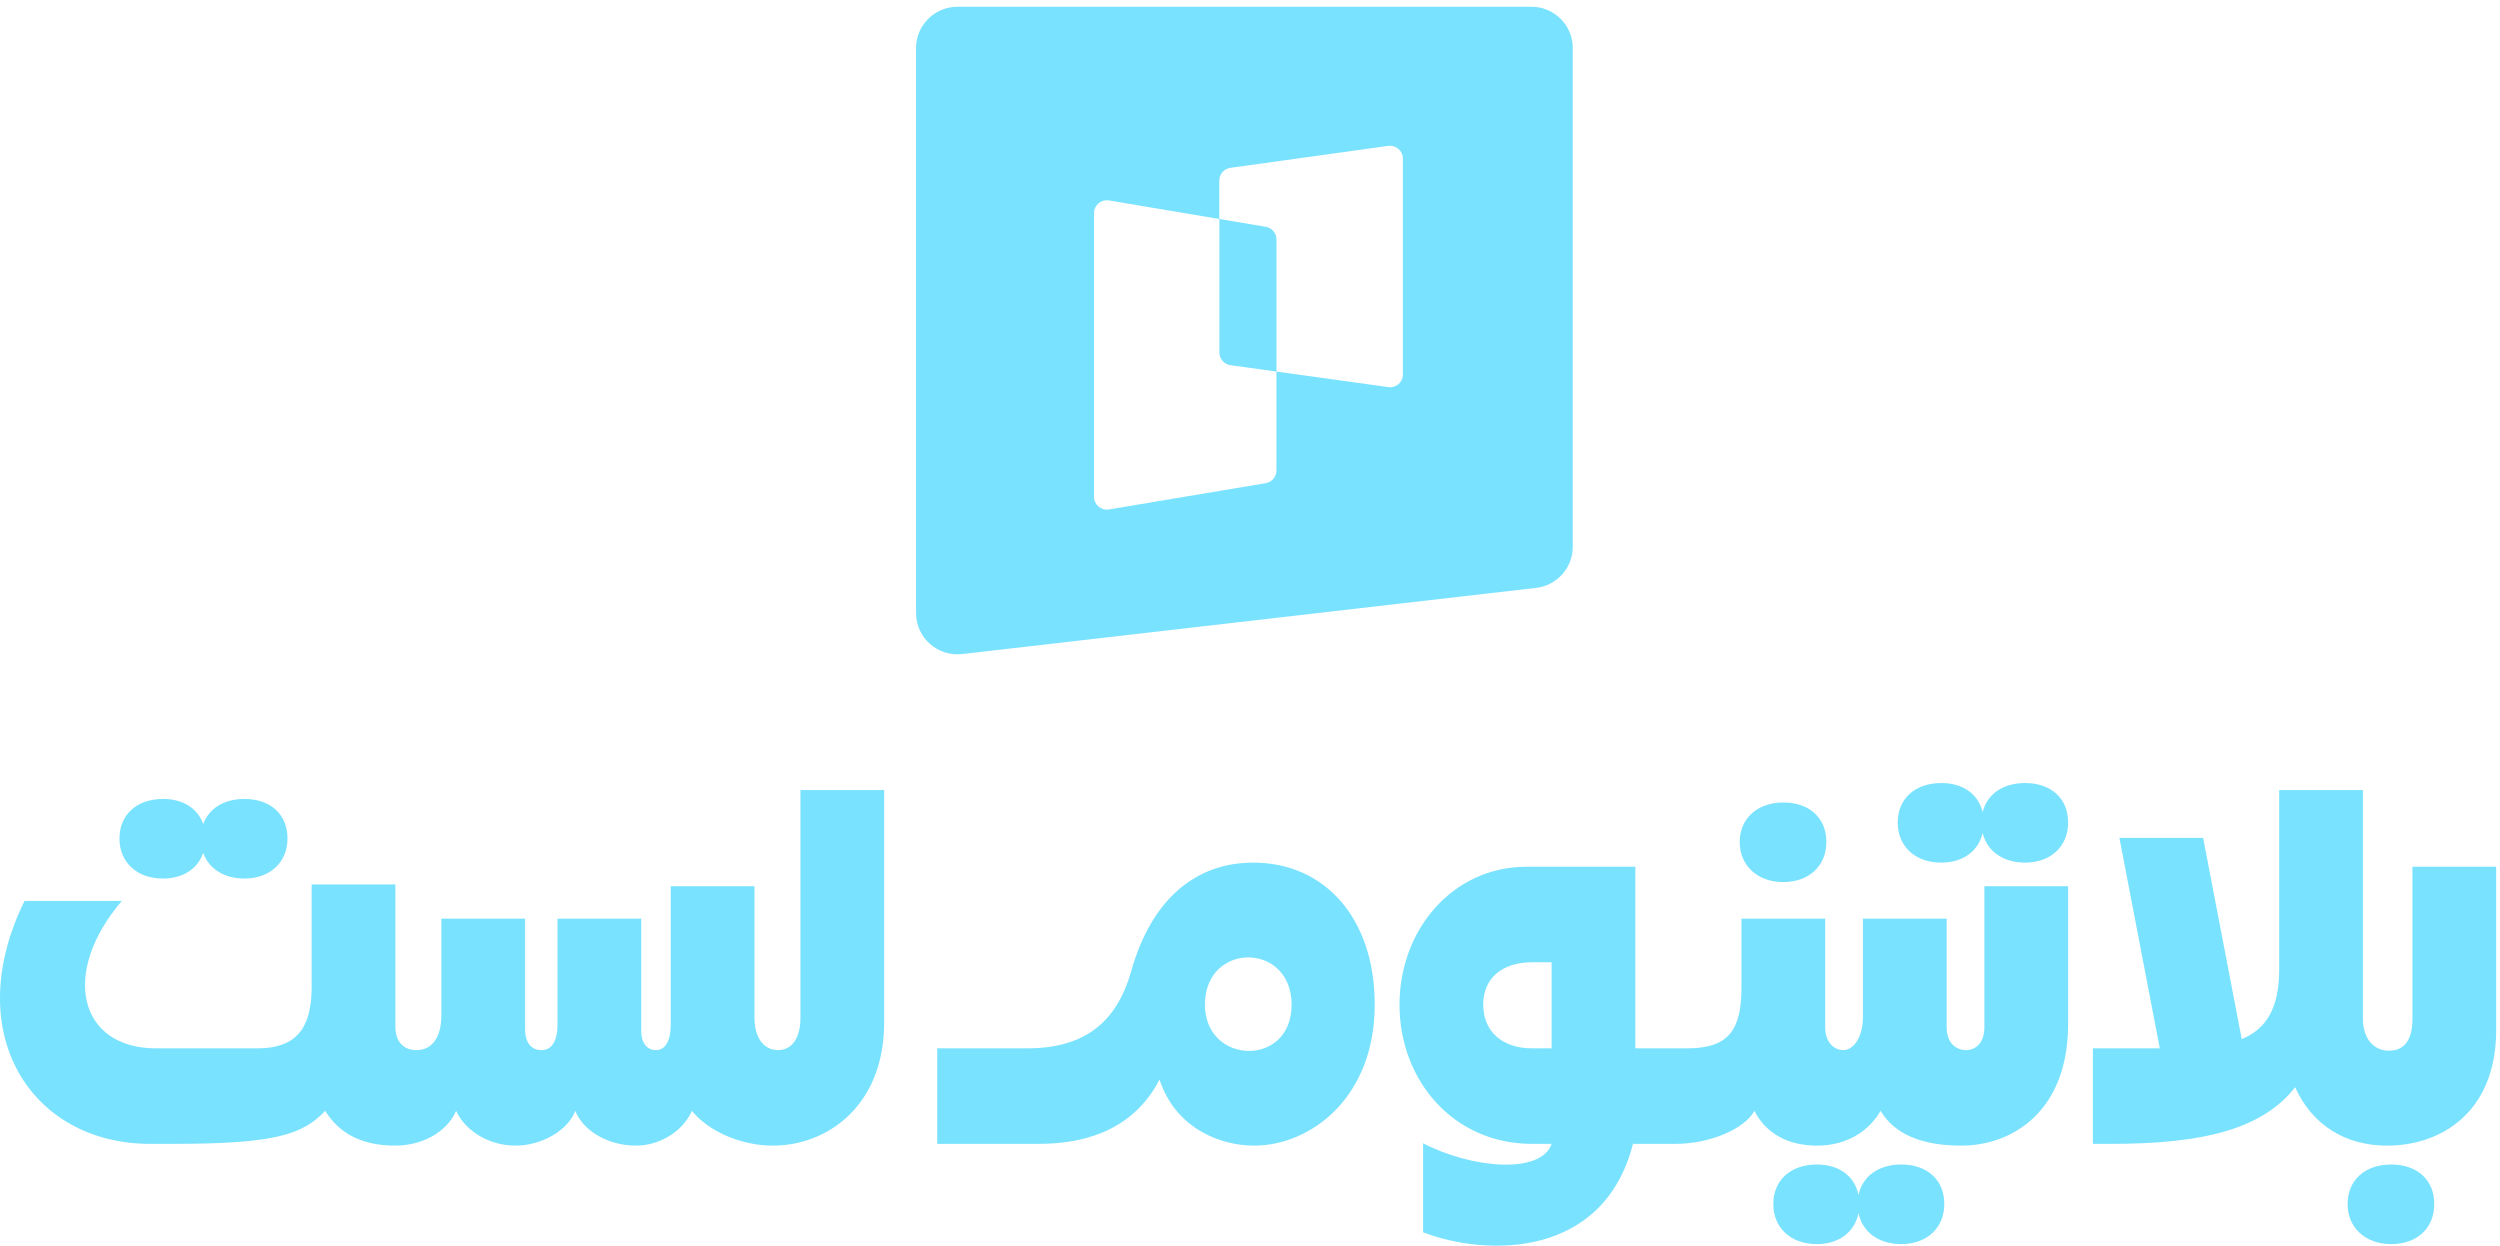
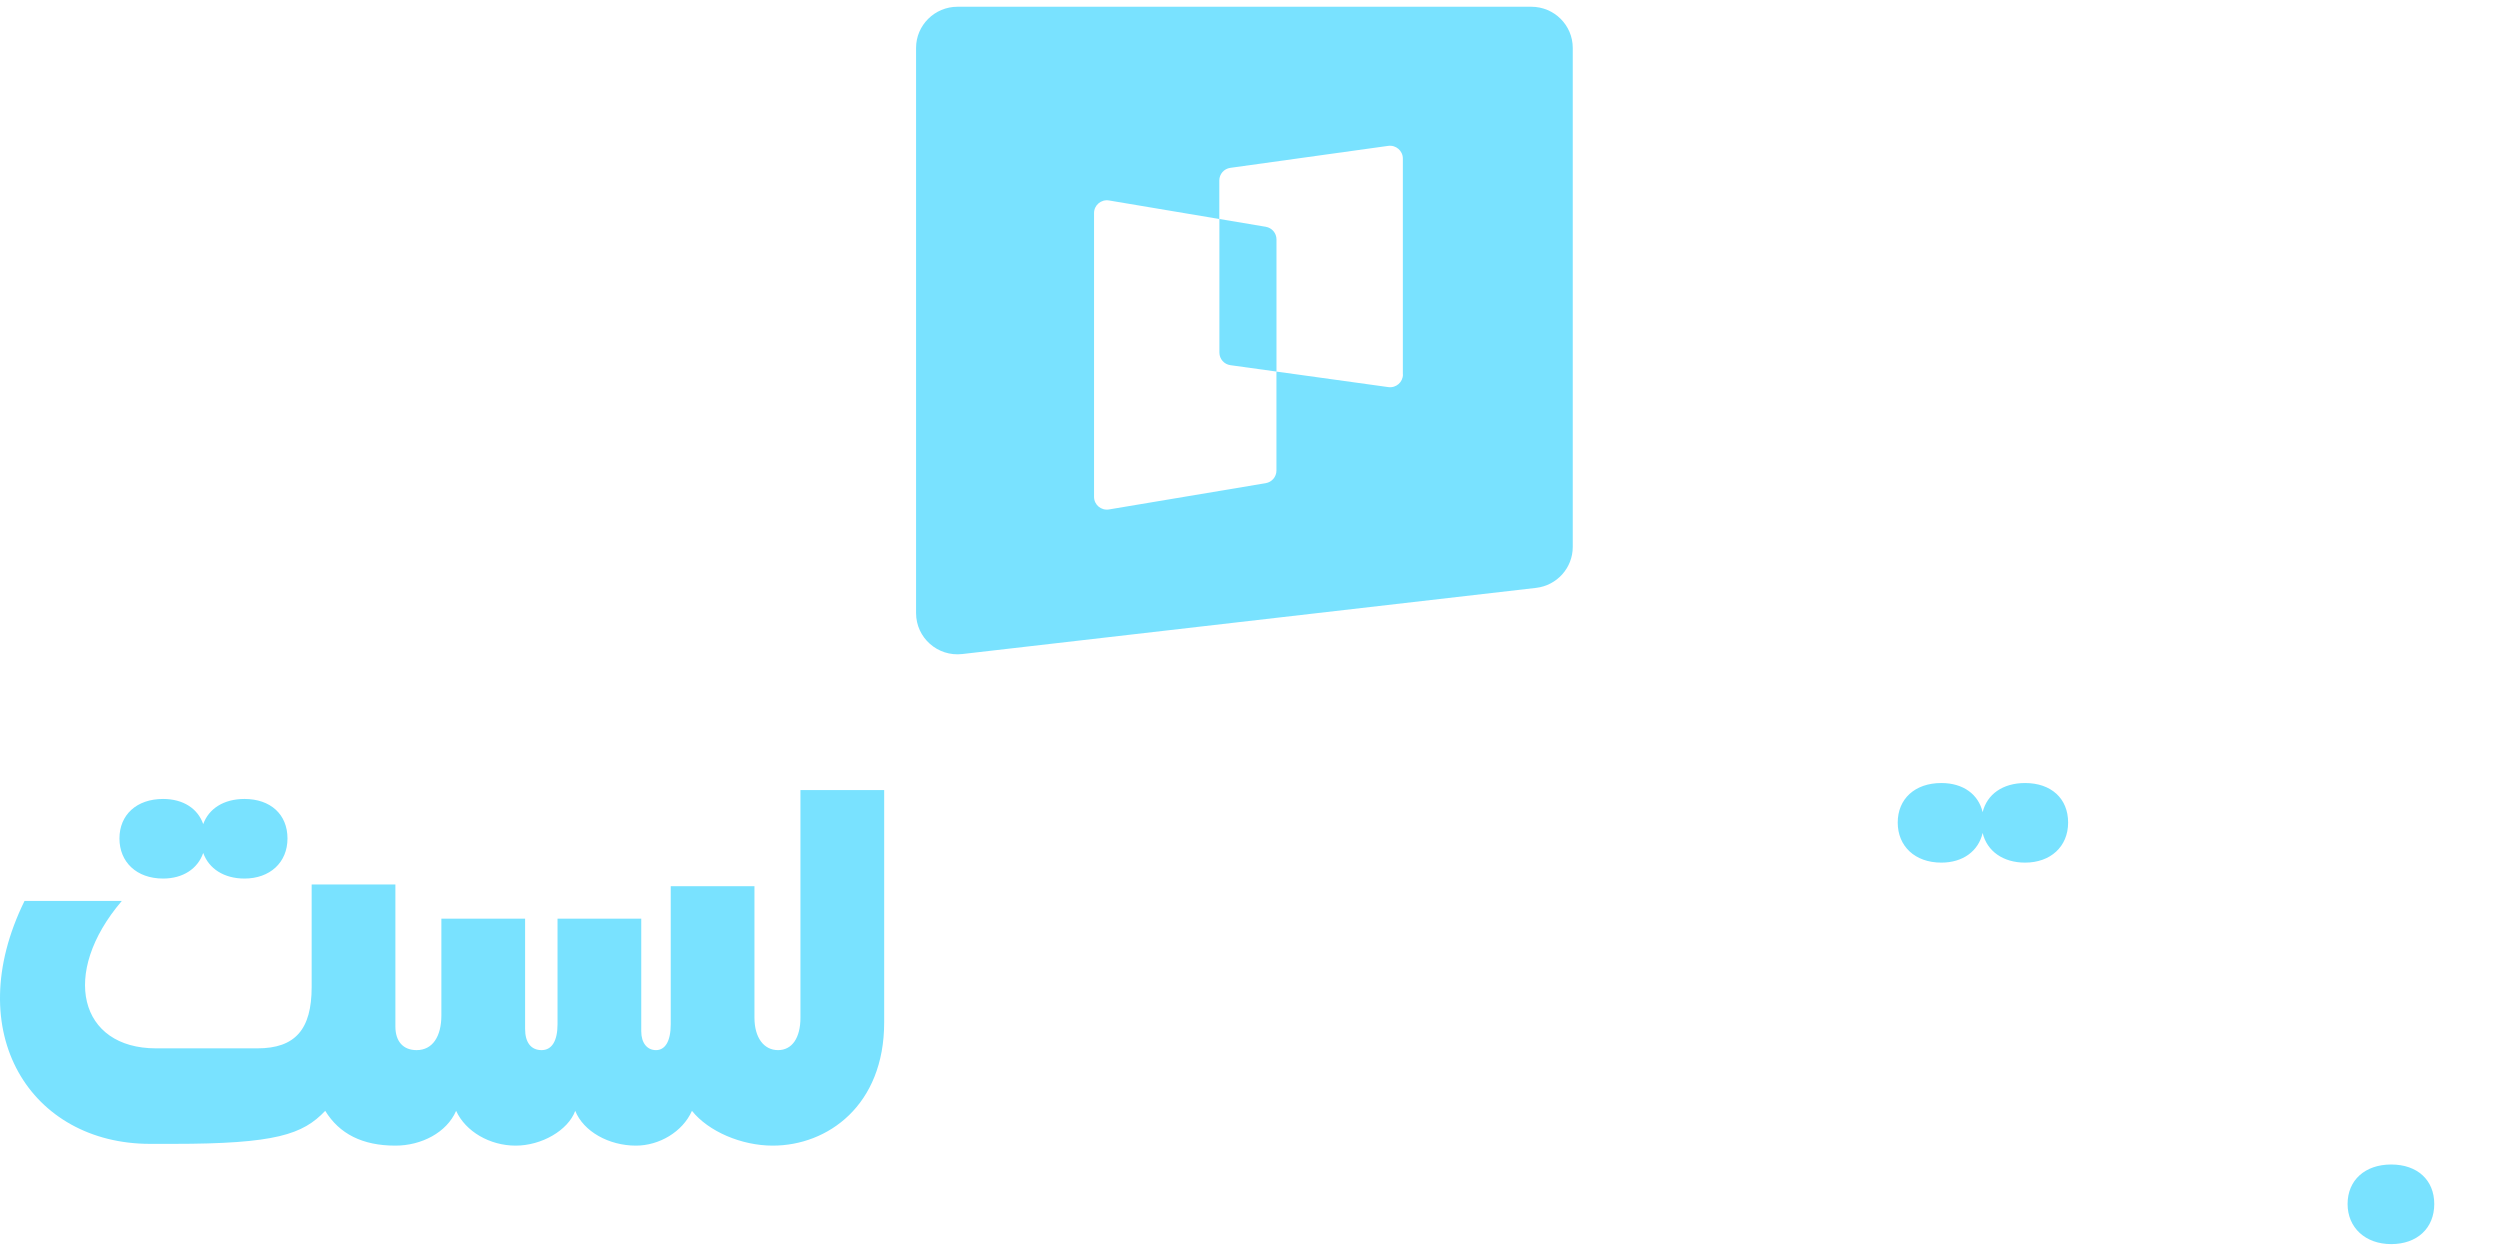
<svg xmlns="http://www.w3.org/2000/svg" width="327" height="163" viewBox="0 0 327 163" fill="none">
  <path d="M165.564 29.663L159.497 28.644V46.114C159.497 46.949 160.111 47.652 160.941 47.766L166.964 48.601V31.309C166.964 30.499 166.375 29.802 165.564 29.663Z" fill="#79E2FF" />
  <path d="M183.506 48.981C183.506 49.994 182.606 50.773 181.593 50.633L166.958 48.602V61.552C166.958 62.362 166.369 63.059 165.558 63.198L145.058 66.635C144.032 66.806 143.101 66.027 143.101 64.989V27.866C143.101 26.834 144.032 26.049 145.058 26.22L159.485 28.645V23.606C159.485 22.771 160.099 22.068 160.929 21.954L181.58 19.08C182.587 18.941 183.493 19.72 183.493 20.733V48.981H183.499H183.506ZM200.288 0.883H125.242C122.253 0.883 119.821 3.301 119.821 6.269V80.193C119.821 83.421 122.646 85.921 125.869 85.548L200.915 76.895C203.651 76.579 205.716 74.275 205.716 71.54V6.269C205.716 3.288 203.284 0.883 200.295 0.883H200.288Z" fill="#79E2FF" />
-   <path d="M163.928 112.831C156.525 112.831 150.664 117.458 147.964 127.021C146.036 133.808 141.795 137.124 134.314 137.124H122.592V149.618H135.856C142.72 149.618 148.504 147.304 151.666 141.212C153.826 147.767 159.841 149.849 164.006 149.849C171.486 149.849 179.815 143.525 179.815 131.417C179.815 120.003 173.183 112.831 163.928 112.831ZM157.605 131.417C157.605 123.165 168.941 123.165 168.941 131.417C168.941 139.669 157.605 139.284 157.605 131.417Z" fill="#79E2FF" />
  <path d="M104.699 133.114C104.699 135.736 103.619 137.356 101.768 137.356C99.917 137.356 98.683 135.736 98.683 133.114V115.916H87.732V133.962C87.732 136.276 86.961 137.356 85.804 137.356C84.647 137.356 83.876 136.43 83.876 134.888V120.158H72.925V133.962C72.925 136.199 72.154 137.356 70.843 137.356C69.454 137.356 68.683 136.353 68.683 134.579V120.158H57.732V132.805C57.732 135.582 56.575 137.356 54.493 137.356C52.719 137.356 51.717 136.199 51.717 134.271V115.685H40.765V129.104C40.765 134.656 38.606 137.124 33.67 137.124H20.405C10.38 137.124 7.835 127.33 15.932 117.844H3.207C-5.276 135.119 4.056 149.618 19.634 149.618H22.642C36.061 149.618 39.609 148.384 42.539 145.299C44.39 148.307 47.398 149.849 51.717 149.849C55.11 149.849 58.426 148.153 59.66 145.299C60.894 147.998 64.056 149.849 67.449 149.849C70.843 149.849 74.313 147.844 75.239 145.299C76.318 147.998 79.635 149.849 83.182 149.849C86.19 149.849 89.275 148.075 90.508 145.299C92.668 147.998 96.987 149.849 101.074 149.849C108.246 149.849 115.65 144.605 115.65 133.731V103.345H104.699V133.114Z" fill="#79E2FF" />
  <path d="M21.331 114.915C23.929 114.915 25.863 113.637 26.581 111.563C27.32 113.637 29.316 114.915 31.974 114.915C35.29 114.915 37.603 112.832 37.603 109.671C37.603 106.509 35.367 104.503 31.974 104.503C29.266 104.503 27.309 105.771 26.581 107.793C25.875 105.771 23.979 104.503 21.331 104.503C17.86 104.503 15.624 106.586 15.624 109.671C15.624 112.755 17.86 114.915 21.331 114.915Z" fill="#79E2FF" />
-   <path d="M233.26 115.376C236.577 115.376 238.89 113.294 238.89 110.132C238.89 106.97 236.654 104.965 233.26 104.965C229.867 104.965 227.553 107.047 227.553 110.132C227.553 113.217 229.867 115.376 233.26 115.376Z" fill="#79E2FF" />
-   <path d="M248.684 152.317C245.675 152.317 243.595 153.883 243.095 156.309C242.61 153.883 240.597 152.317 237.655 152.317C234.185 152.317 231.948 154.4 231.948 157.484C231.948 160.569 234.185 162.729 237.655 162.729C240.536 162.729 242.602 161.156 243.094 158.67C243.603 161.156 245.735 162.729 248.684 162.729C252 162.729 254.313 160.646 254.313 157.484C254.313 154.323 252.077 152.317 248.684 152.317Z" fill="#79E2FF" />
  <path d="M312.771 152.317C309.301 152.317 307.064 154.4 307.064 157.484C307.064 160.569 309.378 162.729 312.771 162.729C316.165 162.729 318.401 160.646 318.401 157.484C318.401 154.323 316.165 152.317 312.771 152.317Z" fill="#79E2FF" />
-   <path d="M315.548 113.371V133.268C315.548 136.045 314.469 137.433 312.464 137.433C310.458 137.433 309.07 135.813 309.07 133.268V103.345H298.119V126.713C298.119 131.821 296.497 134.551 293.22 135.916L288.17 109.592H277.219L282.501 137.124H273.749V149.618H276.139C288.402 149.618 295.96 147.613 300.201 142.214C302.438 147.15 306.757 149.849 312.232 149.849C319.327 149.849 326.5 145.453 326.5 134.734V113.371H315.548Z" fill="#79E2FF" />
  <path d="M264.88 102.42C261.946 102.42 259.894 103.908 259.33 106.233C258.784 103.908 256.798 102.42 253.929 102.42C250.458 102.42 248.222 104.502 248.222 107.587C248.222 110.672 250.458 112.831 253.929 112.831C256.741 112.831 258.776 111.334 259.33 108.951C259.902 111.334 262.003 112.831 264.88 112.831C268.196 112.831 270.51 110.749 270.51 107.587C270.51 104.425 268.273 102.42 264.88 102.42Z" fill="#79E2FF" />
-   <path d="M259.559 134.349C259.559 136.508 258.325 137.356 257.168 137.356C255.857 137.356 254.623 136.431 254.623 134.349V120.158H243.672V132.96C243.672 135.814 242.361 137.356 241.127 137.356C239.893 137.356 238.736 136.354 238.736 134.349V120.158H227.785V129.104C227.785 134.58 226.243 137.125 220.69 137.125H213.903V113.372H199.636C190.073 113.372 183.055 121.546 183.055 131.418C183.055 141.289 190.073 149.619 200.407 149.619H202.952C201.564 153.629 192.541 152.858 186.14 149.541V161.187C194.392 164.349 209.739 164.657 213.595 149.619H219.148C223.621 149.619 228.171 147.69 229.482 145.3C230.947 148.23 233.878 149.85 237.657 149.85C241.436 149.85 244.366 148.076 245.986 145.3C247.76 148.307 251.307 149.85 256.551 149.85C263.261 149.85 270.51 145.3 270.51 133.963V115.917H259.559V134.349ZM202.952 137.125H200.407C196.474 137.125 194.006 134.888 194.006 131.418C194.006 127.947 196.474 125.865 200.407 125.865H202.952V137.125Z" fill="#79E2FF" />
</svg>